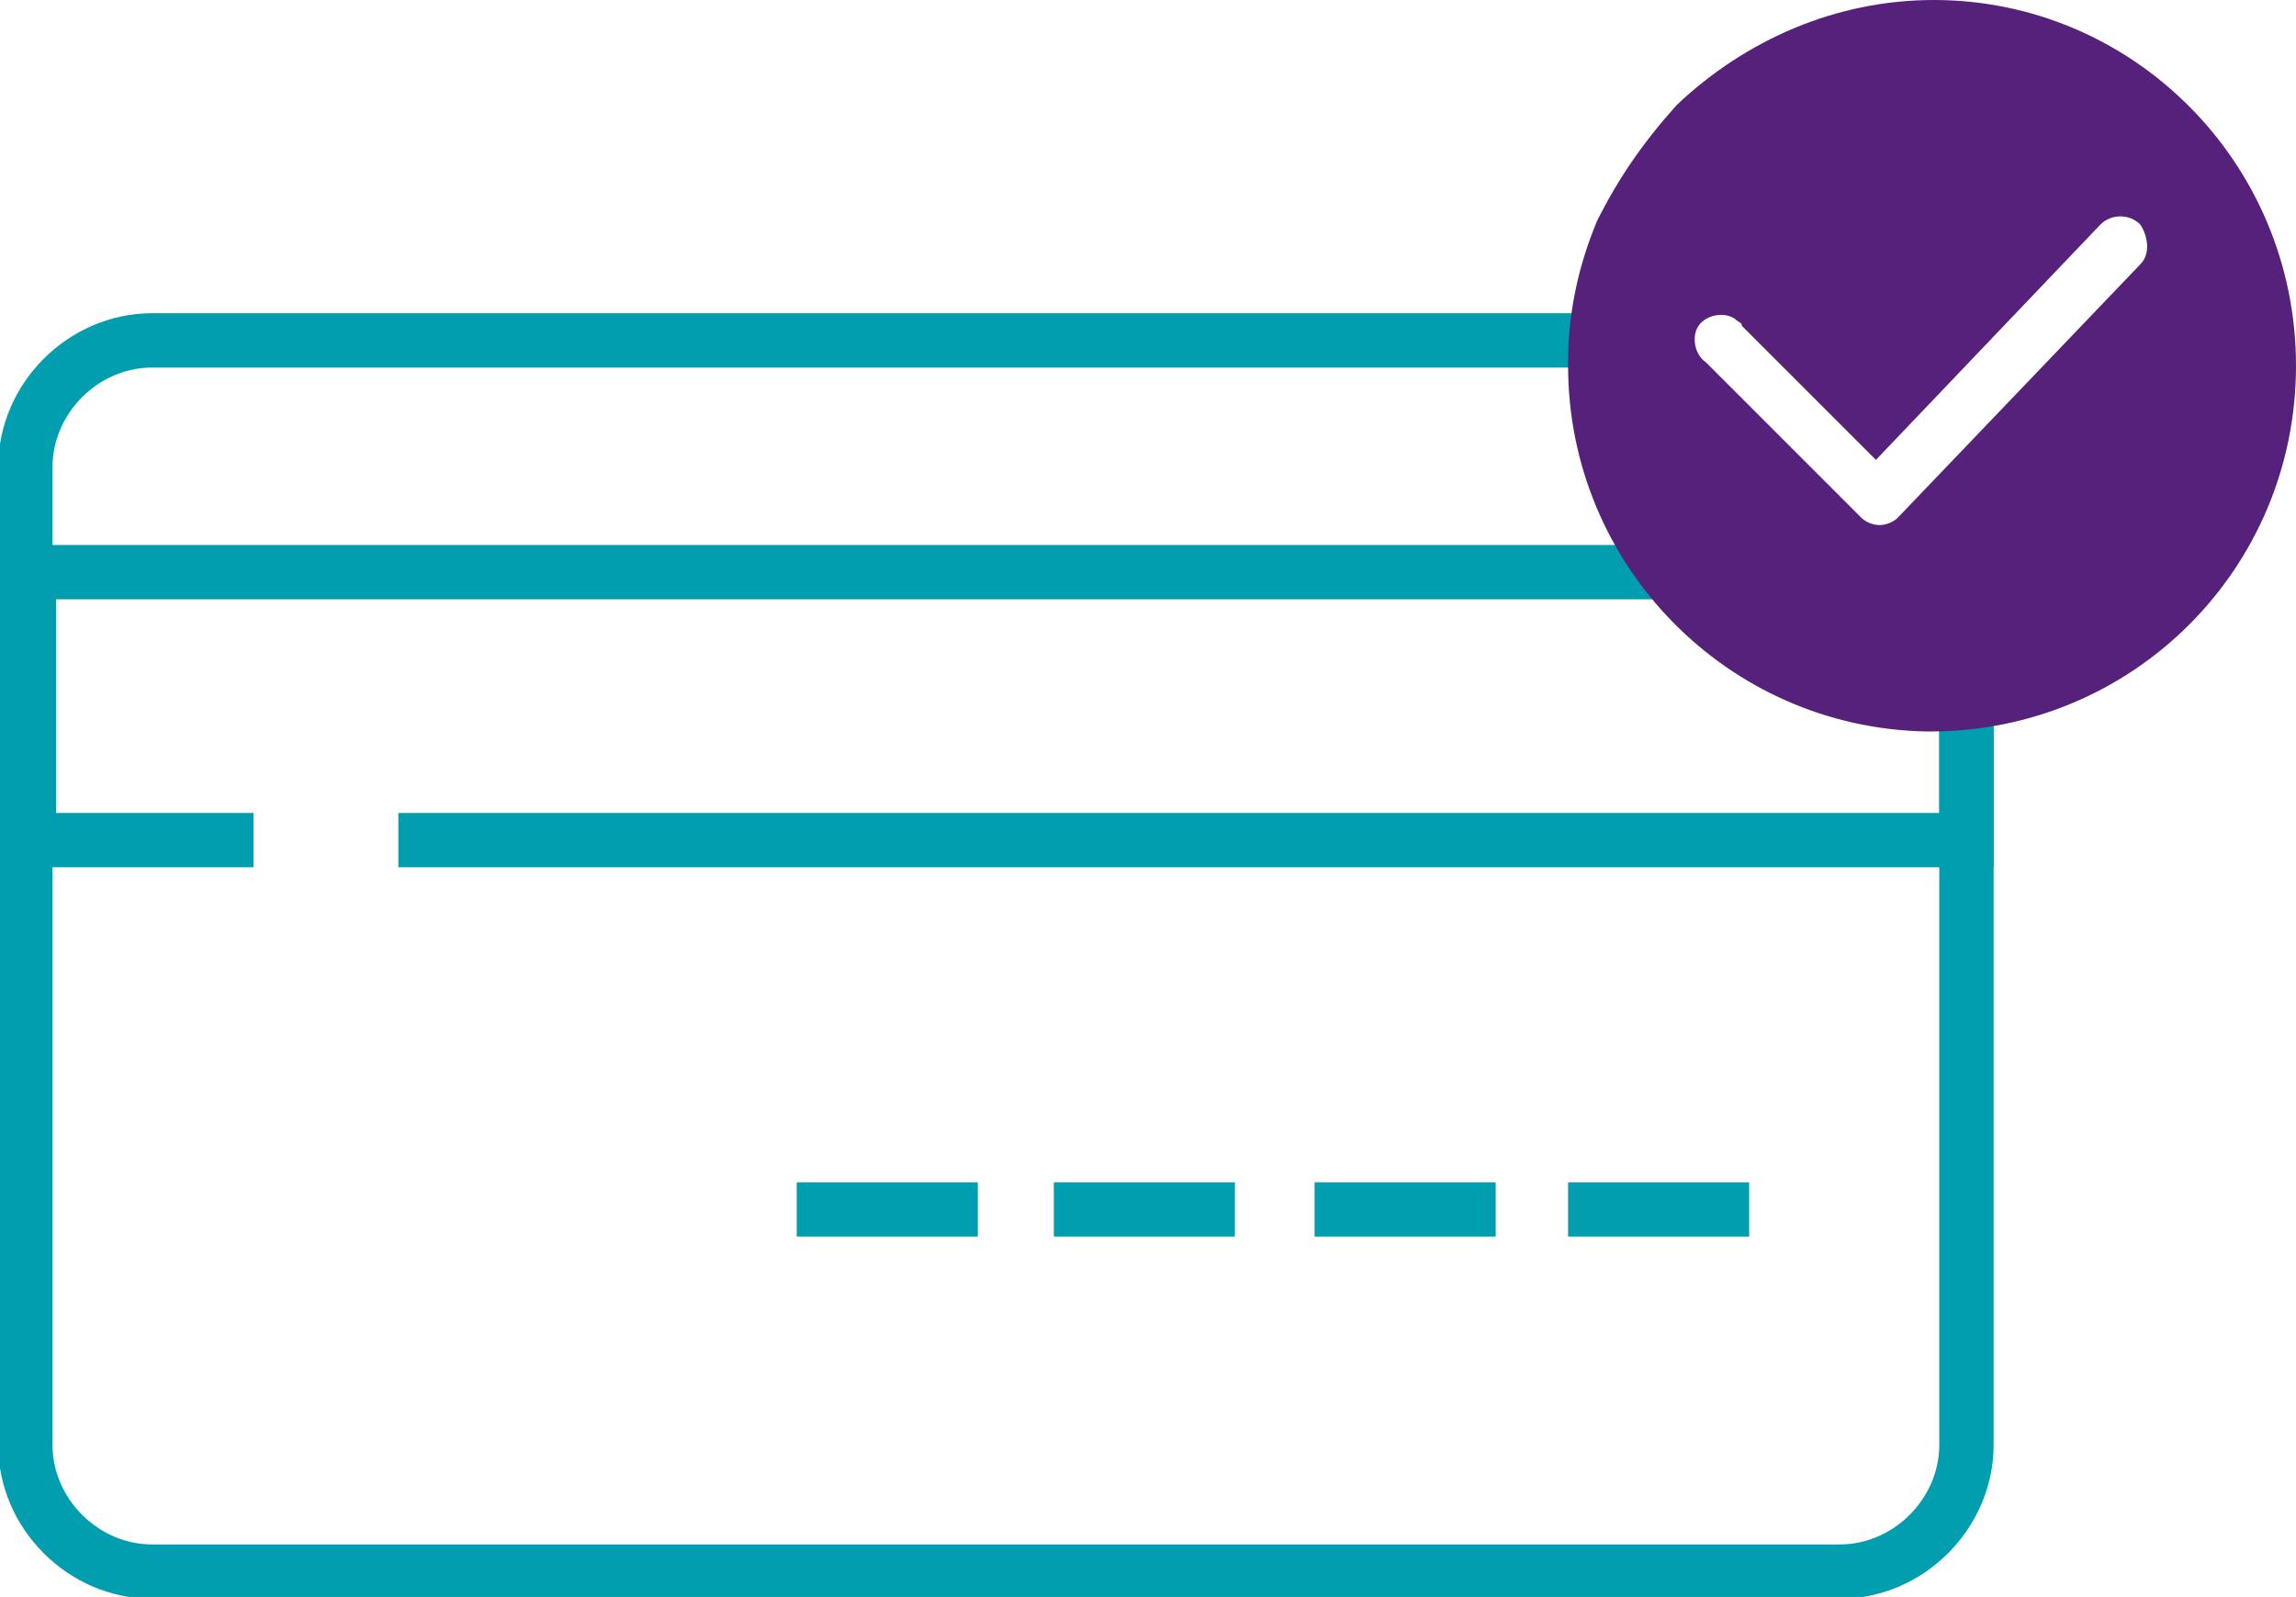
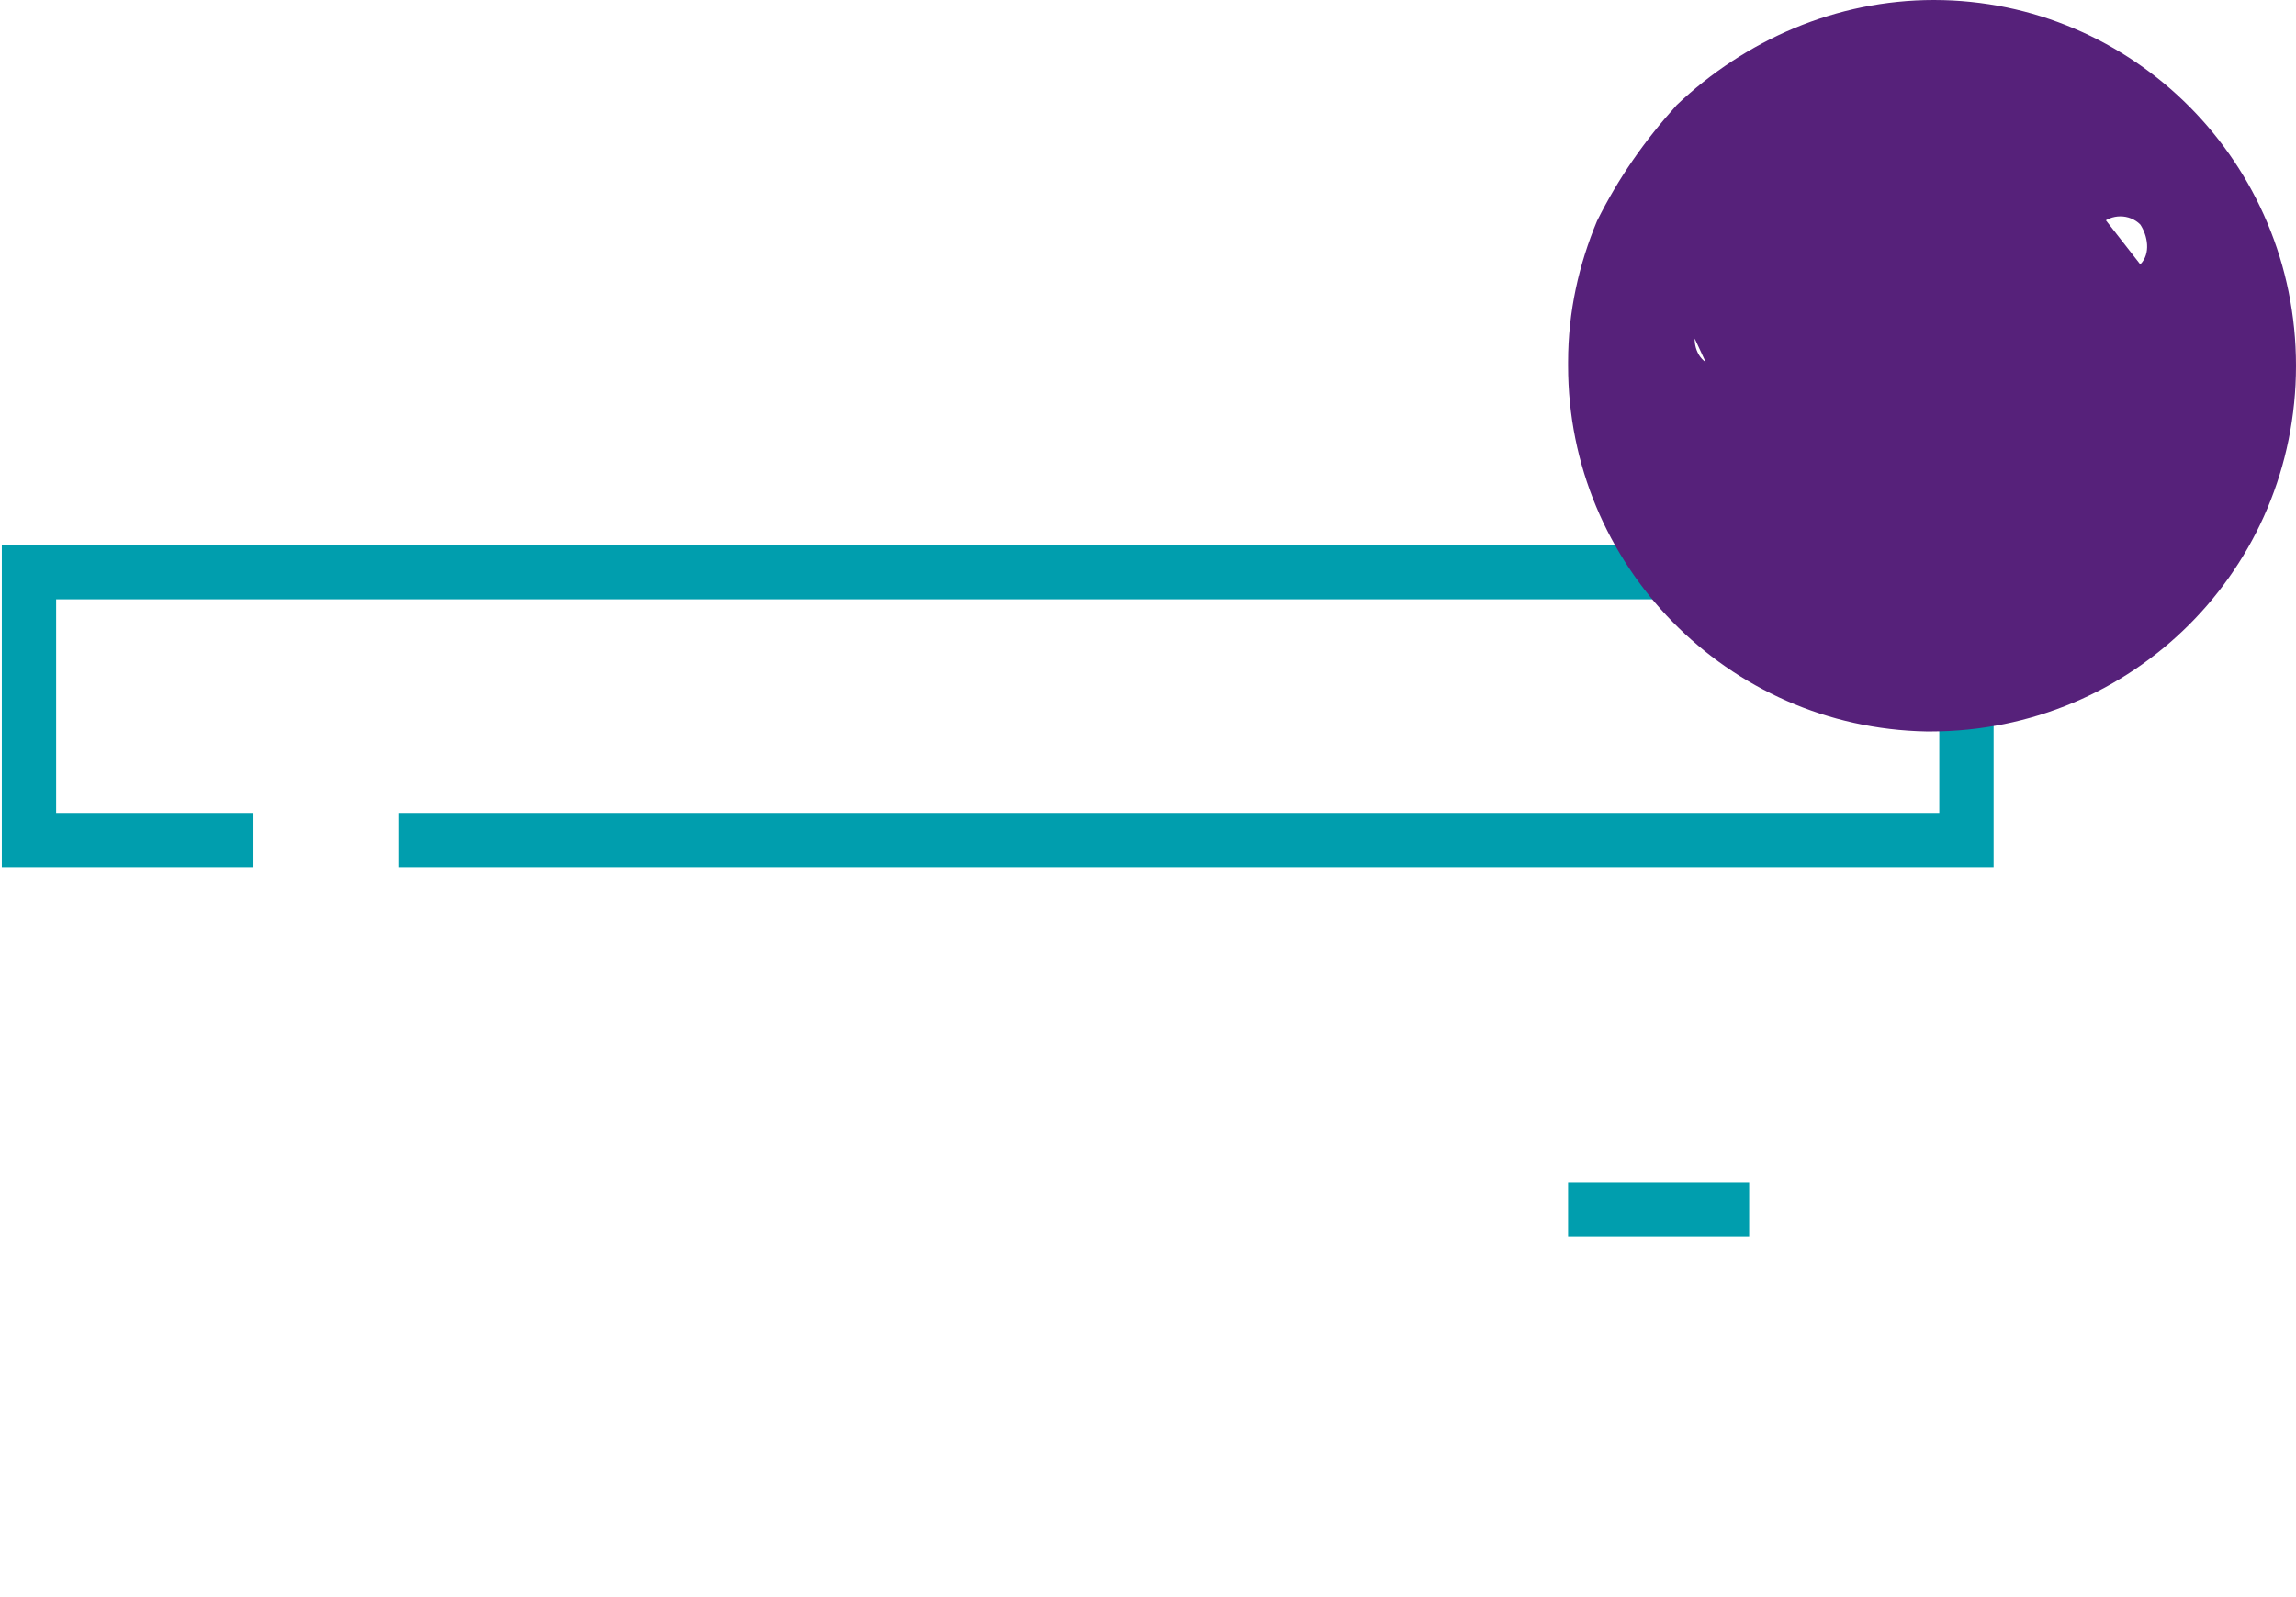
<svg xmlns="http://www.w3.org/2000/svg" id="Layer_1" x="0px" y="0px" viewBox="0 0 63.4 44.1" style="enable-background:new 0 0 63.4 44.1;" xml:space="preserve">
  <style type="text/css"> .st0{fill:none;stroke:#009EAE;stroke-width:1.5;stroke-miterlimit:10;} .st1{fill:#56217A;} </style>
  <g id="Layer_2_00000104704462726604431910000004363690718394505132_">
    <g id="Слой_1">
-       <path class="st0" d="M54.3,18.9v21c0,1.9-1.6,3.5-3.5,3.5H4.2c-1.9,0-3.5-1.6-3.5-3.5c0,0,0,0,0,0v-27c0-1.9,1.6-3.5,3.5-3.5 c0,0,0,0,0,0h40.2v0.1c0,2.3,0.8,4.5,2.2,6.3C48.5,18,51.2,18.8,54.3,18.9z" />
      <polyline class="st0" points="7,23.2 0.8,23.2 0.8,15.8 46.7,15.8 " />
      <polyline class="st0" points="54.3,19.5 54.3,23.2 11,23.2 " />
-       <line class="st0" x1="22" y1="33.4" x2="27" y2="33.4" />
-       <line class="st0" x1="29.1" y1="33.4" x2="34.1" y2="33.4" />
-       <line class="st0" x1="36.3" y1="33.4" x2="41.3" y2="33.4" />
      <line class="st0" x1="43.3" y1="33.4" x2="48.3" y2="33.4" />
-       <path class="st1" d="M53.4,0c-2.7,0-5.2,1.1-7.1,2.9c-0.9,1-1.6,2-2.2,3.2c-0.5,1.2-0.8,2.5-0.8,3.9v0.1c0,5.5,4.4,10,9.9,10.1 h0.1c5.6,0,10.1-4.5,10.1-10.1S58.9,0,53.4,0z M59.1,7.3l-6.7,7c-0.1,0.1-0.3,0.2-0.5,0.2l0,0c-0.2,0-0.4-0.1-0.5-0.2L47.1,10 c-0.3-0.2-0.4-0.7-0.2-1s0.7-0.4,1-0.2c0.1,0.1,0.2,0.1,0.2,0.2l3.7,3.7L58,6.2c0.3-0.3,0.8-0.3,1.1,0C59.3,6.5,59.4,7,59.1,7.3z" />
+       <path class="st1" d="M53.4,0c-2.7,0-5.2,1.1-7.1,2.9c-0.9,1-1.6,2-2.2,3.2c-0.5,1.2-0.8,2.5-0.8,3.9v0.1c0,5.5,4.4,10,9.9,10.1 h0.1c5.6,0,10.1-4.5,10.1-10.1S58.9,0,53.4,0z l-6.7,7c-0.1,0.1-0.3,0.2-0.5,0.2l0,0c-0.2,0-0.4-0.1-0.5-0.2L47.1,10 c-0.3-0.2-0.4-0.7-0.2-1s0.7-0.4,1-0.2c0.1,0.1,0.2,0.1,0.2,0.2l3.7,3.7L58,6.2c0.3-0.3,0.8-0.3,1.1,0C59.3,6.5,59.4,7,59.1,7.3z" />
    </g>
  </g>
</svg>